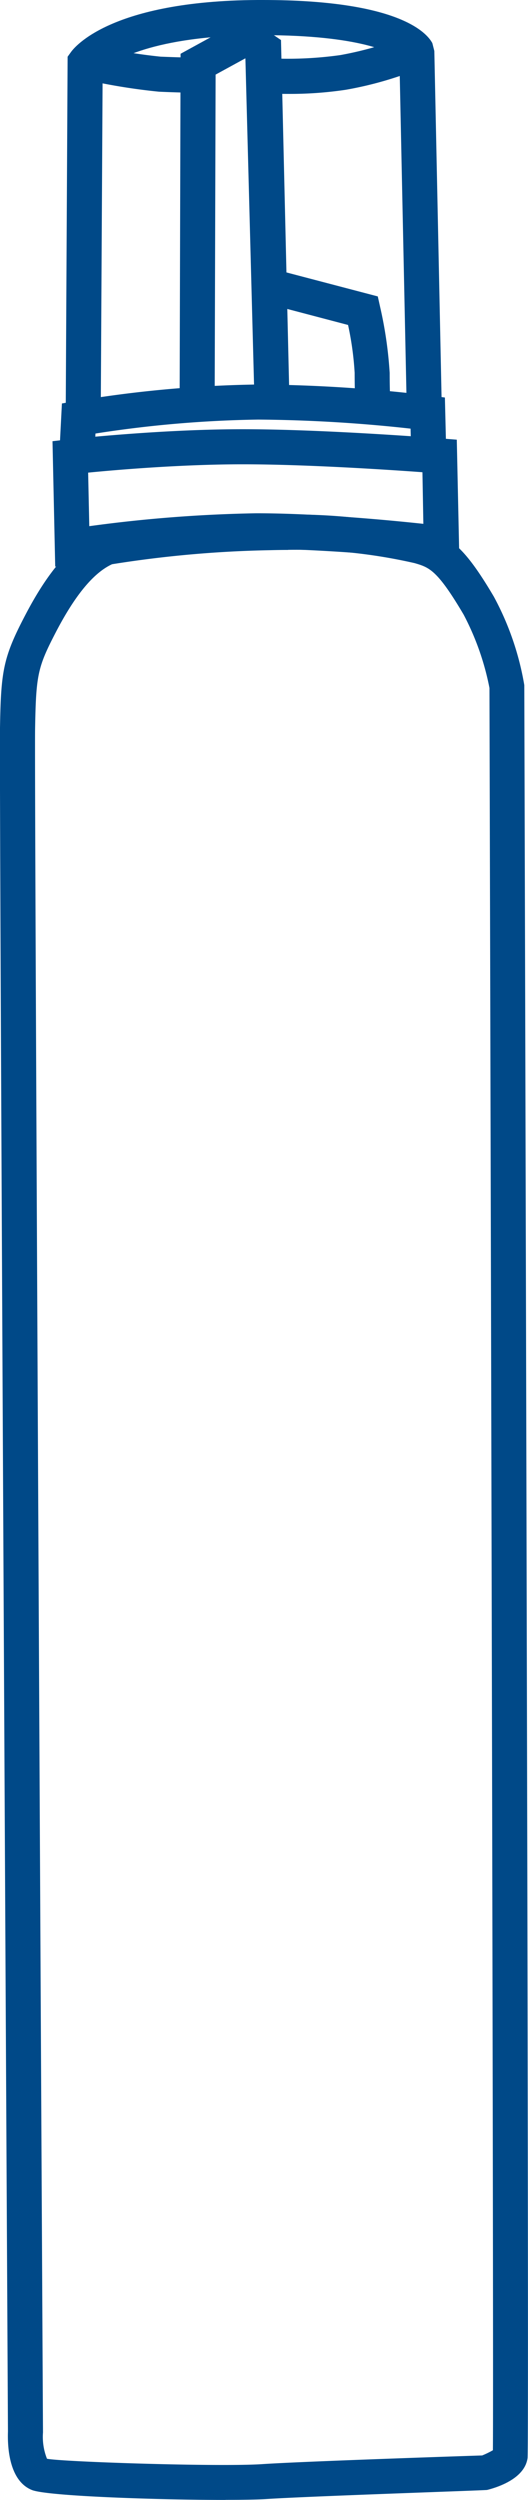
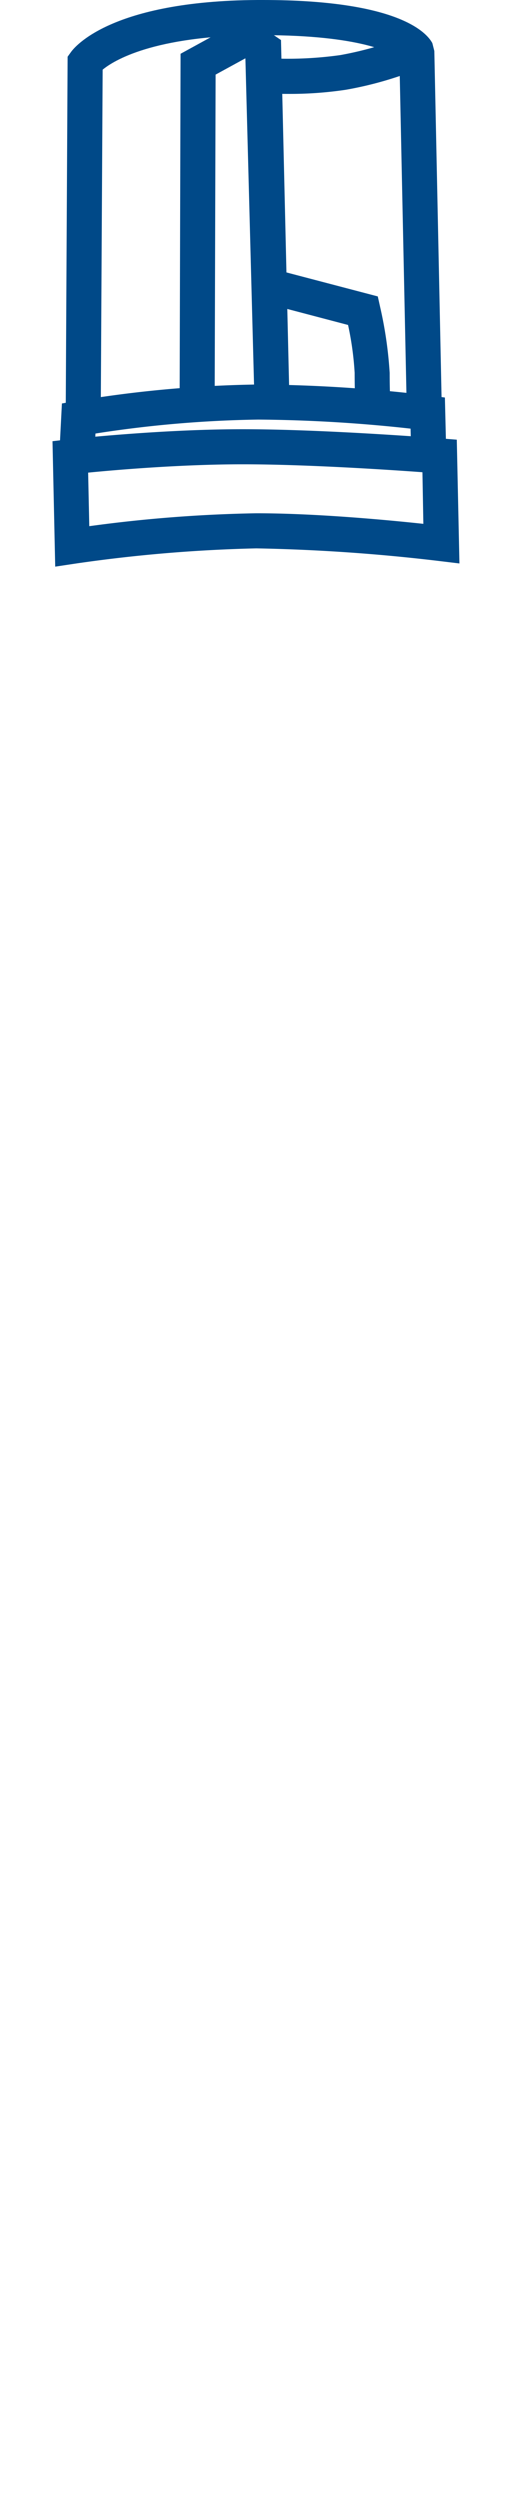
<svg xmlns="http://www.w3.org/2000/svg" id="Group_11" data-name="Group 11" width="33.922" height="160.311" viewBox="0 0 33.922 160.311">
  <defs>
    <clipPath id="clip-path">
      <rect id="Rectangle_20" data-name="Rectangle 20" width="33.922" height="160.311" fill="none" />
    </clipPath>
  </defs>
  <g id="Group_10" data-name="Group 10" transform="translate(0 0)" clip-path="url(#clip-path)">
    <path id="Path_31" data-name="Path 31" d="M6.266,4.323c-.6,0-1-.017-1.035-.02l.114-2.251a24.428,24.428,0,0,0,4.271-.217A21.81,21.81,0,0,0,13.593.726l.842,2.087A23.227,23.227,0,0,1,9.973,4.059a24.244,24.244,0,0,1-3.707.264" transform="translate(12.238 1.699)" fill="#004988" />
-     <path id="Path_32" data-name="Path 32" d="M8.208,3.873s-.6,0-1.98-.06a38.8,38.8,0,0,1-4.522-.721L2.18.884a35.079,35.079,0,0,0,4.144.681c1.292.053,1.867.057,1.883.057Z" transform="translate(3.991 2.068)" fill="#004988" />
    <path id="Path_33" data-name="Path 33" d="M3.516,26.138l-2.251-.013.12-22.488.207-.287C1.829,3.012,4.18.06,13.568,0c.12,0,.24,0,.357,0,8.746,0,10.546,2.114,10.893,2.768l.127.5.471,22.491-2.251.043L22.7,3.73c-.471-.337-2.5-1.476-8.779-1.476h-.341C6.889,2.3,4.344,3.884,3.636,4.468Z" transform="translate(2.959 0)" fill="#004988" />
    <path id="Path_34" data-name="Path 34" d="M10.766,14.075s-.057-.9-.057-2.294a19.753,19.753,0,0,0-.424-3.072L5.162,7.362l.574-2.177,6.459,1.693.15.671a26.052,26.052,0,0,1,.614,4.231c0,1.289.053,2.134.057,2.151Z" transform="translate(12.076 12.13)" fill="#004988" />
    <path id="Path_35" data-name="Path 35" d="M5.707,24.78l-2.251-.007.06-22.094L7.811.328,9.968,1.8,10.506,24.7l-2.247.05L7.681,2.97,5.767,4.015Z" transform="translate(8.085 0.769)" fill="#004988" />
    <path id="Path_36" data-name="Path 36" d="M3.393,11.9l-2.251-.117.164-3.183.885-.154A77.093,77.093,0,0,1,13.919,7.383a95.665,95.665,0,0,1,11.037.711l.955.124.083,3.426-2.251.053-.037-1.483a94.624,94.624,0,0,0-9.788-.581,74.559,74.559,0,0,0-10.456.895Z" transform="translate(2.672 17.273)" fill="#004988" />
    <path id="Path_37" data-name="Path 37" d="M1.184,17.055,1.01,9.01l1.022-.117c.06-.007,5.814-.651,11.2-.651,5.323,0,12.663.584,12.737.591l1.015.08.17,7.938-1.3-.157A116.8,116.8,0,0,0,14.1,15.883a95.637,95.637,0,0,0-11.655.982ZM3.3,11.027l.073,3.433A90.218,90.218,0,0,1,14.1,13.632c3.9,0,8.532.441,10.736.678L24.777,11c-2.187-.16-7.474-.508-11.545-.508-3.921,0-8.058.351-9.928.534" transform="translate(2.363 19.282)" fill="#004988" />
-     <path id="Path_38" data-name="Path 38" d="M14.491,137.185c-4.2,0-11.424-.234-12.436-.635-1.489-.594-1.576-2.8-1.543-3.75C.488,128.148-.053,27.143,0,23.606c.063-3.673.187-4.542,1.6-7.24C3.1,13.481,4.589,11.778,6.285,11c1.162-.538,7.761-1,10.973-1.1a37.591,37.591,0,0,1,10.005.918c1.61.464,2.518,1.015,4.468,4.321a18.28,18.28,0,0,1,1.954,5.667c.1,34.069.307,112.991.21,113.689-.174,1.306-1.88,1.87-2.6,2.05-.347.037-11.578.407-14.263.588-.518.03-1.419.047-2.538.047M18.508,12.139c-.394,0-.788.007-1.182.017a72.773,72.773,0,0,0-10.125.9c-1.175.541-2.364,1.964-3.607,4.348-1.175,2.264-1.279,2.732-1.339,6.235-.053,3.52.5,108.112.508,109.171v.047a3.788,3.788,0,0,0,.257,1.686c.925.2,11.161.534,13.859.344,2.722-.18,13.642-.541,14.1-.554a6.005,6.005,0,0,0,.688-.334c.053-4.411-.12-75.328-.22-113.008a17.061,17.061,0,0,0-1.66-4.705c-1.7-2.879-2.211-3.026-3.146-3.3a34.2,34.2,0,0,0-8.135-.852" transform="translate(-0.001 23.126)" fill="#004988" />
  </g>
</svg>